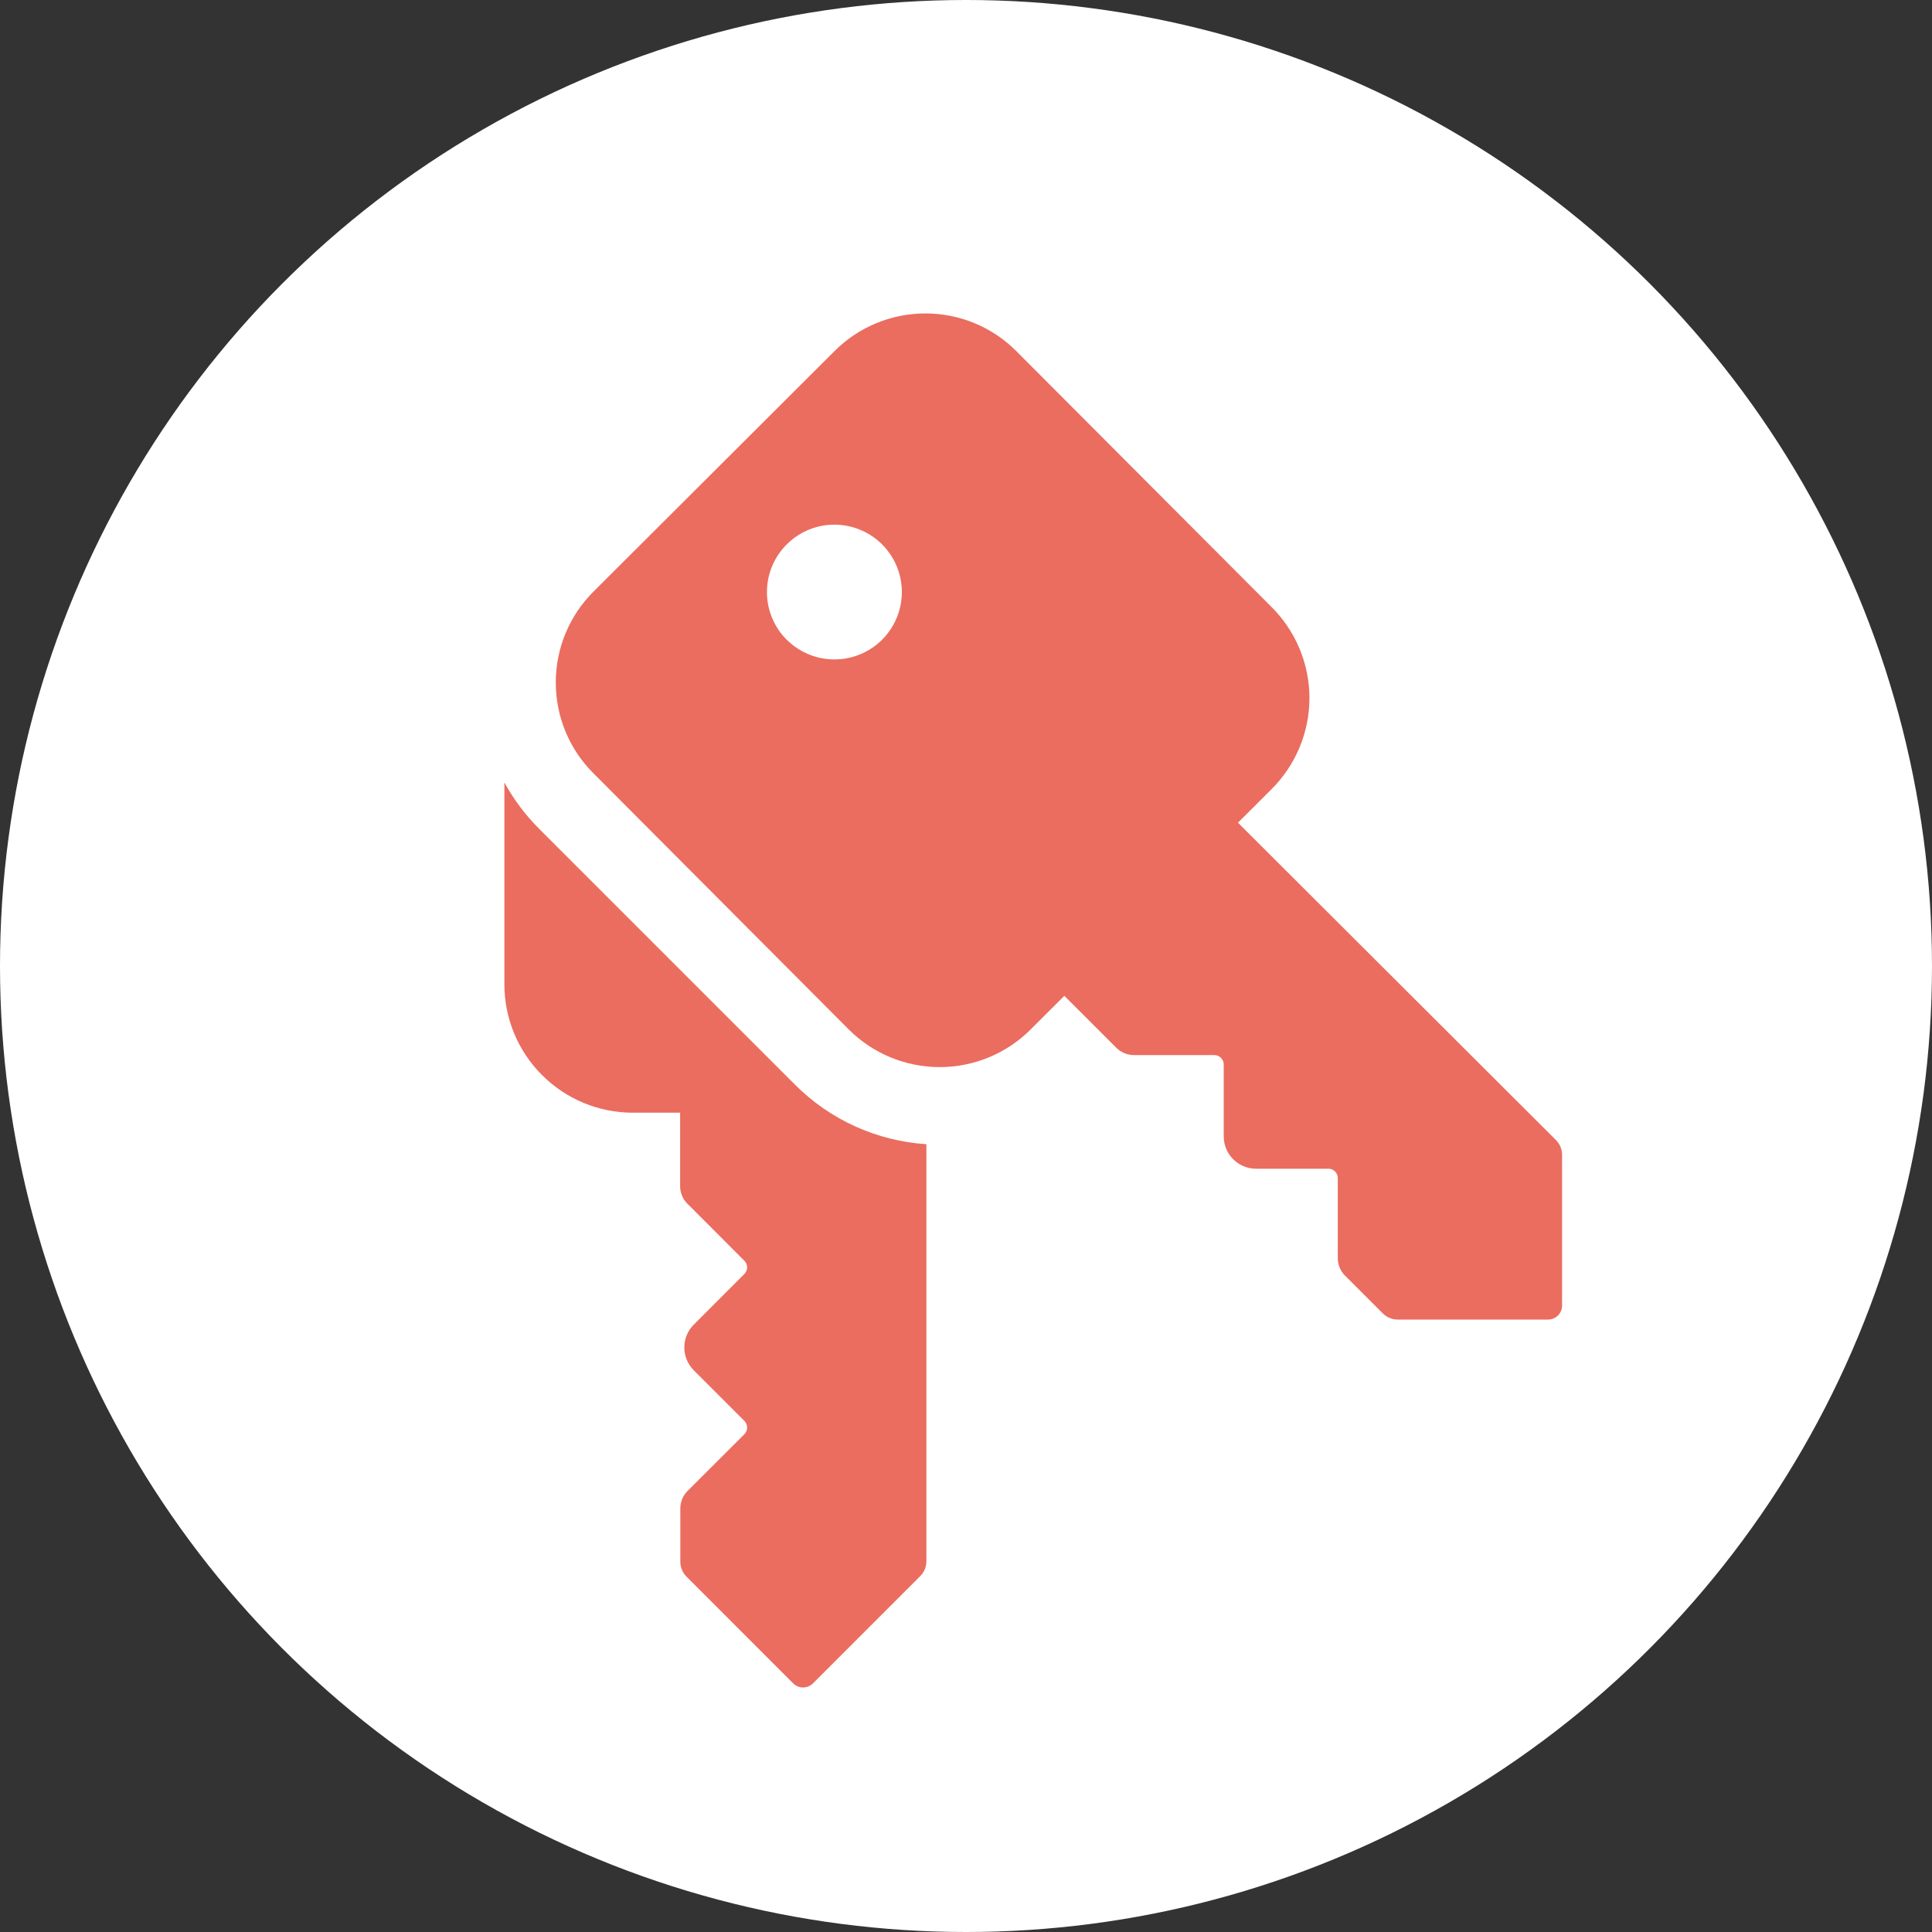
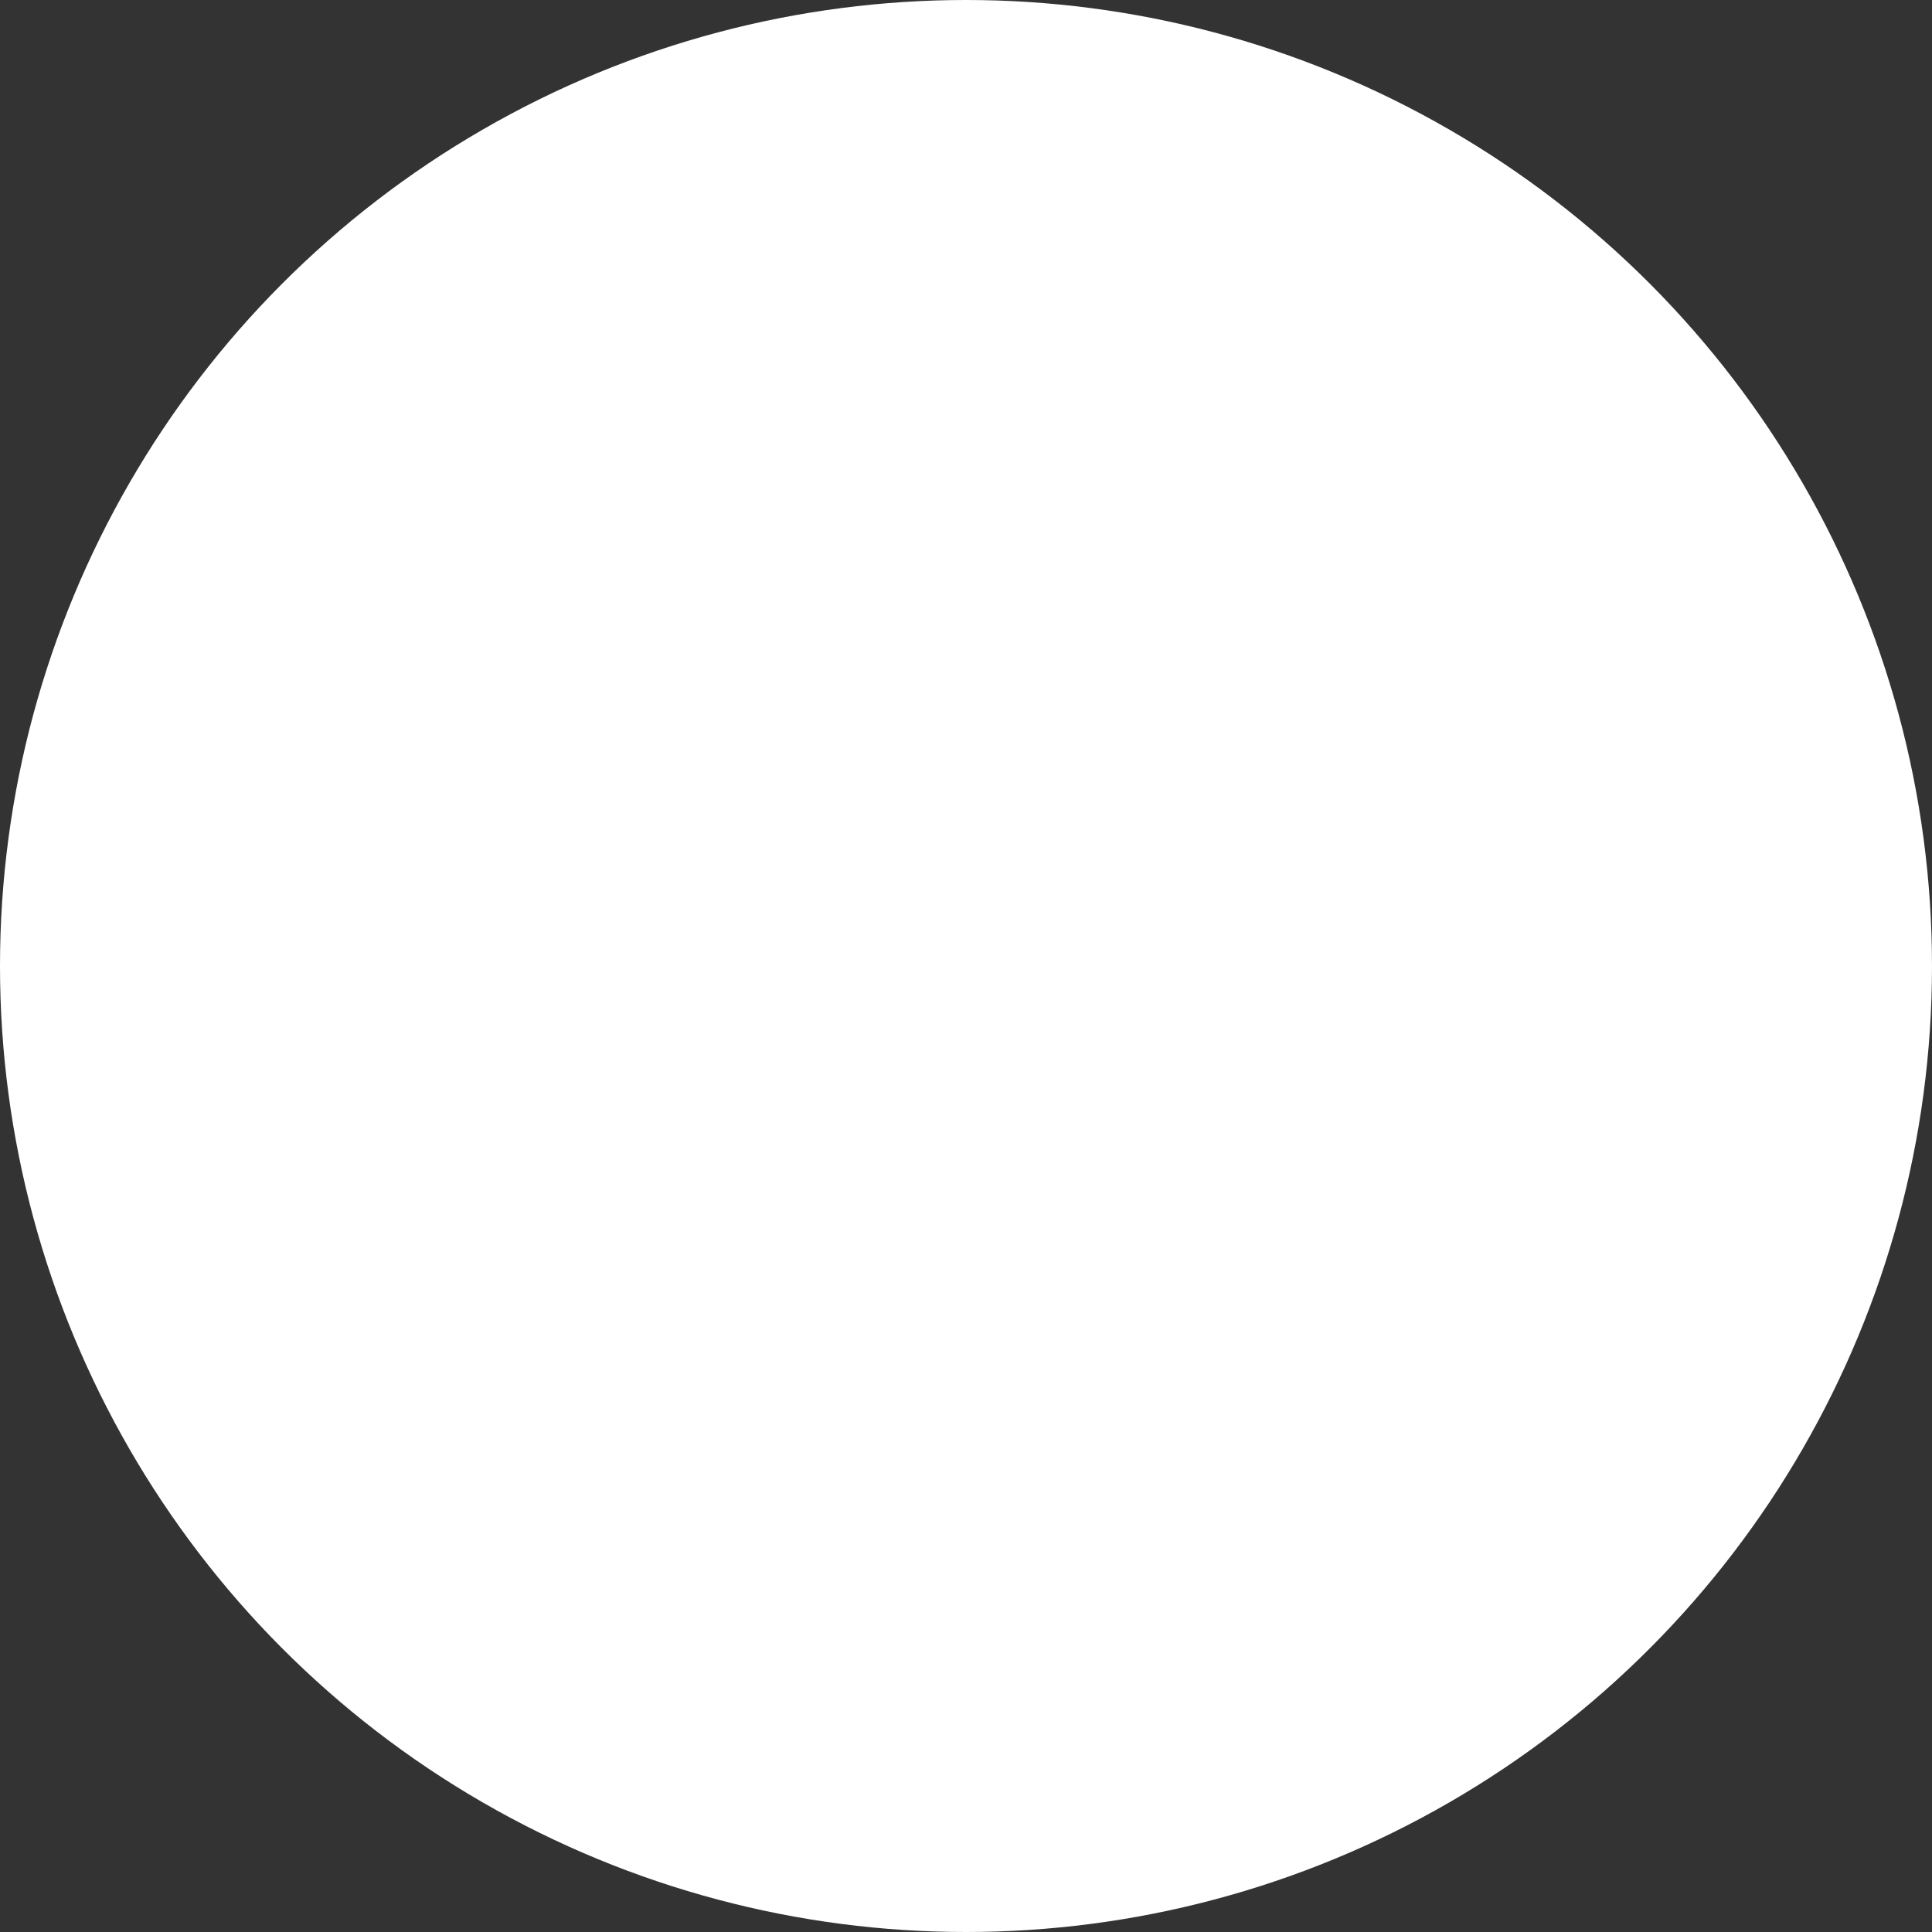
<svg xmlns="http://www.w3.org/2000/svg" width="30" height="30" viewBox="0 0 30 30" fill="none">
  <rect x="0" y="0" width="30" height="30" fill="#333333" stroke="none" />
  <circle cx="15" cy="15" r="15" fill="white" />
-   <path d="M7.832 15.277V12.15C7.976 12.413 8.156 12.653 8.368 12.866L12.344 16.842C12.889 17.389 13.615 17.717 14.385 17.767V24.242C14.385 24.329 14.351 24.412 14.29 24.473L12.627 26.136C12.586 26.178 12.529 26.203 12.47 26.203C12.411 26.203 12.354 26.178 12.313 26.136L10.659 24.481L10.66 24.482C10.596 24.418 10.562 24.331 10.564 24.242V23.419C10.565 23.32 10.604 23.225 10.674 23.154L11.558 22.271H11.558C11.586 22.243 11.601 22.206 11.601 22.167C11.601 22.128 11.586 22.091 11.558 22.063L10.773 21.278C10.577 21.082 10.577 20.764 10.773 20.569L11.558 19.783C11.586 19.755 11.601 19.718 11.601 19.679C11.601 19.64 11.586 19.604 11.558 19.576L10.675 18.692H10.674C10.603 18.621 10.562 18.524 10.561 18.423V17.278H9.826C9.296 17.278 8.788 17.067 8.414 16.691C8.04 16.316 7.83 15.808 7.832 15.277L7.832 15.277ZM9.219 12.012C8.841 11.638 8.63 11.129 8.63 10.598C8.63 10.067 8.841 9.558 9.219 9.183L12.955 5.455C13.33 5.078 13.839 4.867 14.37 4.867C14.901 4.867 15.411 5.078 15.784 5.455L19.744 9.425C20.12 9.799 20.333 10.309 20.333 10.84C20.333 11.37 20.12 11.88 19.744 12.255L19.223 12.775L24.16 17.702C24.221 17.763 24.255 17.845 24.256 17.93V20.273C24.256 20.33 24.233 20.386 24.192 20.427C24.151 20.467 24.096 20.49 24.038 20.49H21.703C21.616 20.489 21.534 20.456 21.472 20.394L20.885 19.807H20.884C20.813 19.735 20.773 19.638 20.773 19.537V18.288C20.772 18.248 20.754 18.21 20.724 18.184C20.694 18.157 20.654 18.145 20.614 18.148H19.504C19.227 18.148 19.002 17.923 19.002 17.646V16.529C19.002 16.449 18.936 16.383 18.856 16.383H17.607C17.505 16.383 17.407 16.342 17.334 16.27L16.527 15.463L16.006 15.983C15.632 16.359 15.123 16.57 14.592 16.57C14.061 16.57 13.552 16.359 13.177 15.983L9.219 12.012ZM12.218 9.934V9.935C12.517 10.233 12.967 10.322 13.358 10.16C13.749 9.998 14.004 9.617 14.004 9.193C14.004 8.77 13.749 8.388 13.358 8.227C12.967 8.064 12.517 8.153 12.218 8.452C12.02 8.648 11.909 8.915 11.909 9.194C11.909 9.473 12.02 9.74 12.218 9.936V9.934Z" fill="#EA6D5F" />
</svg>